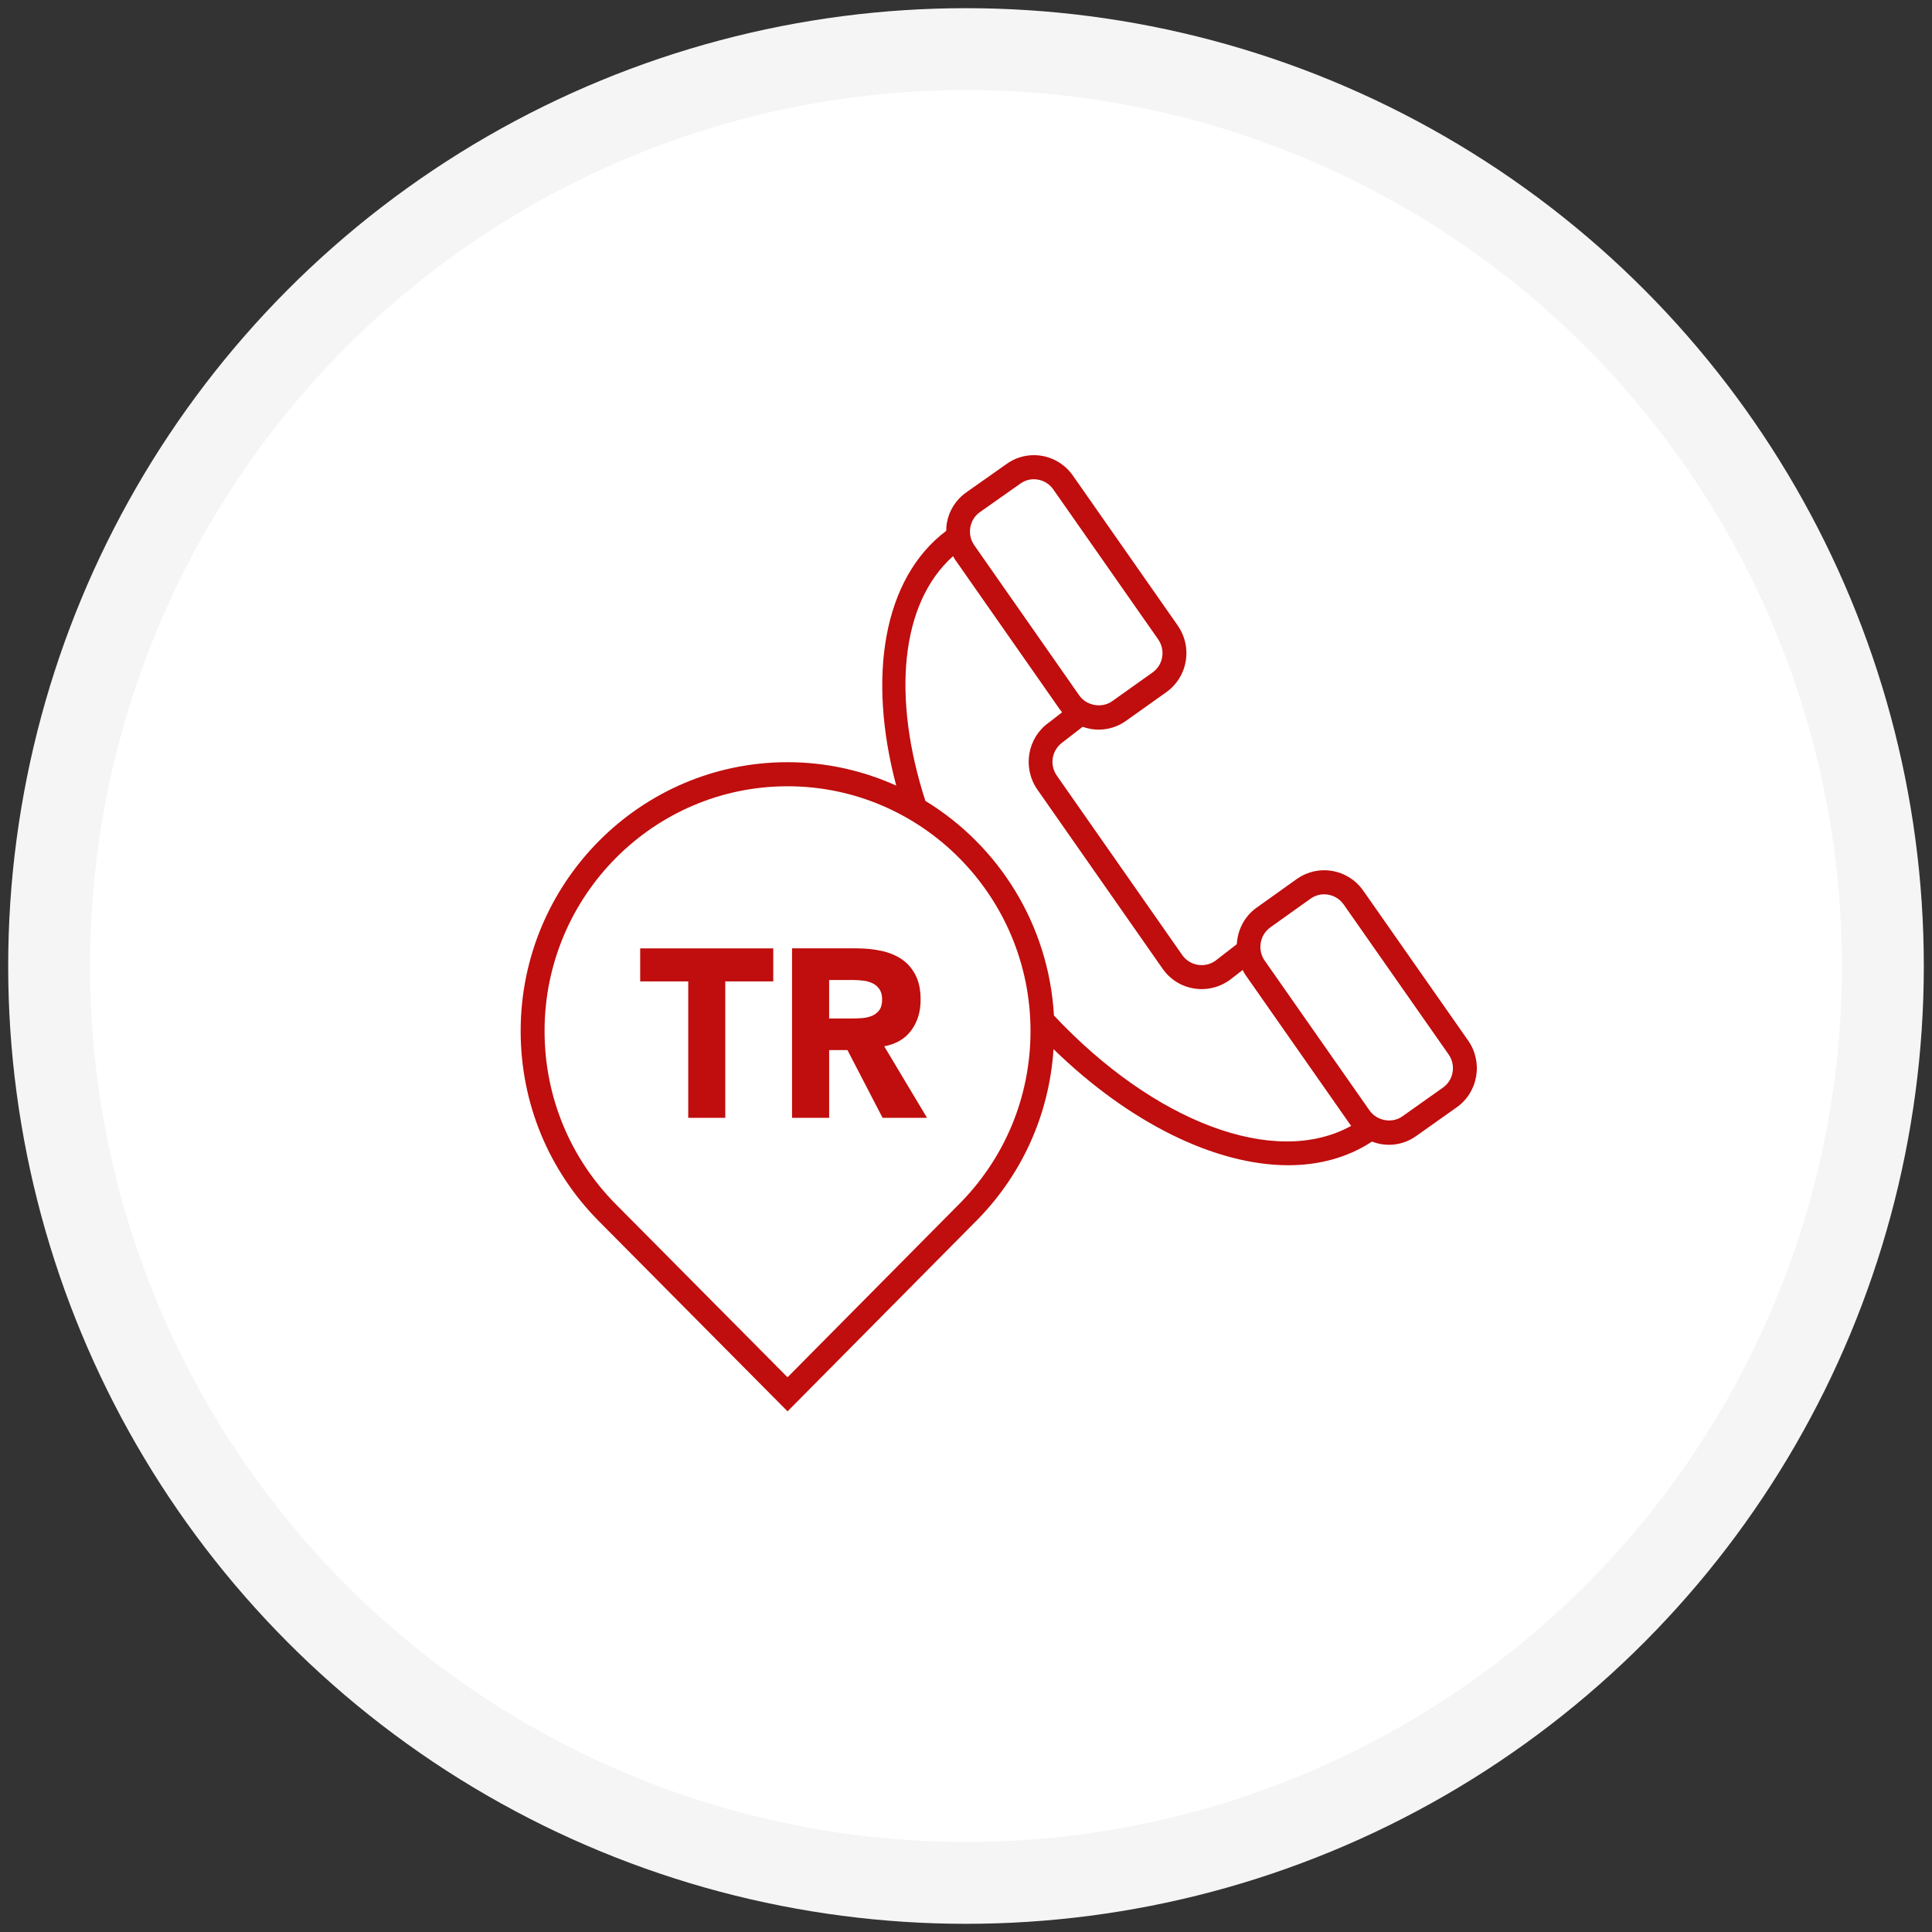
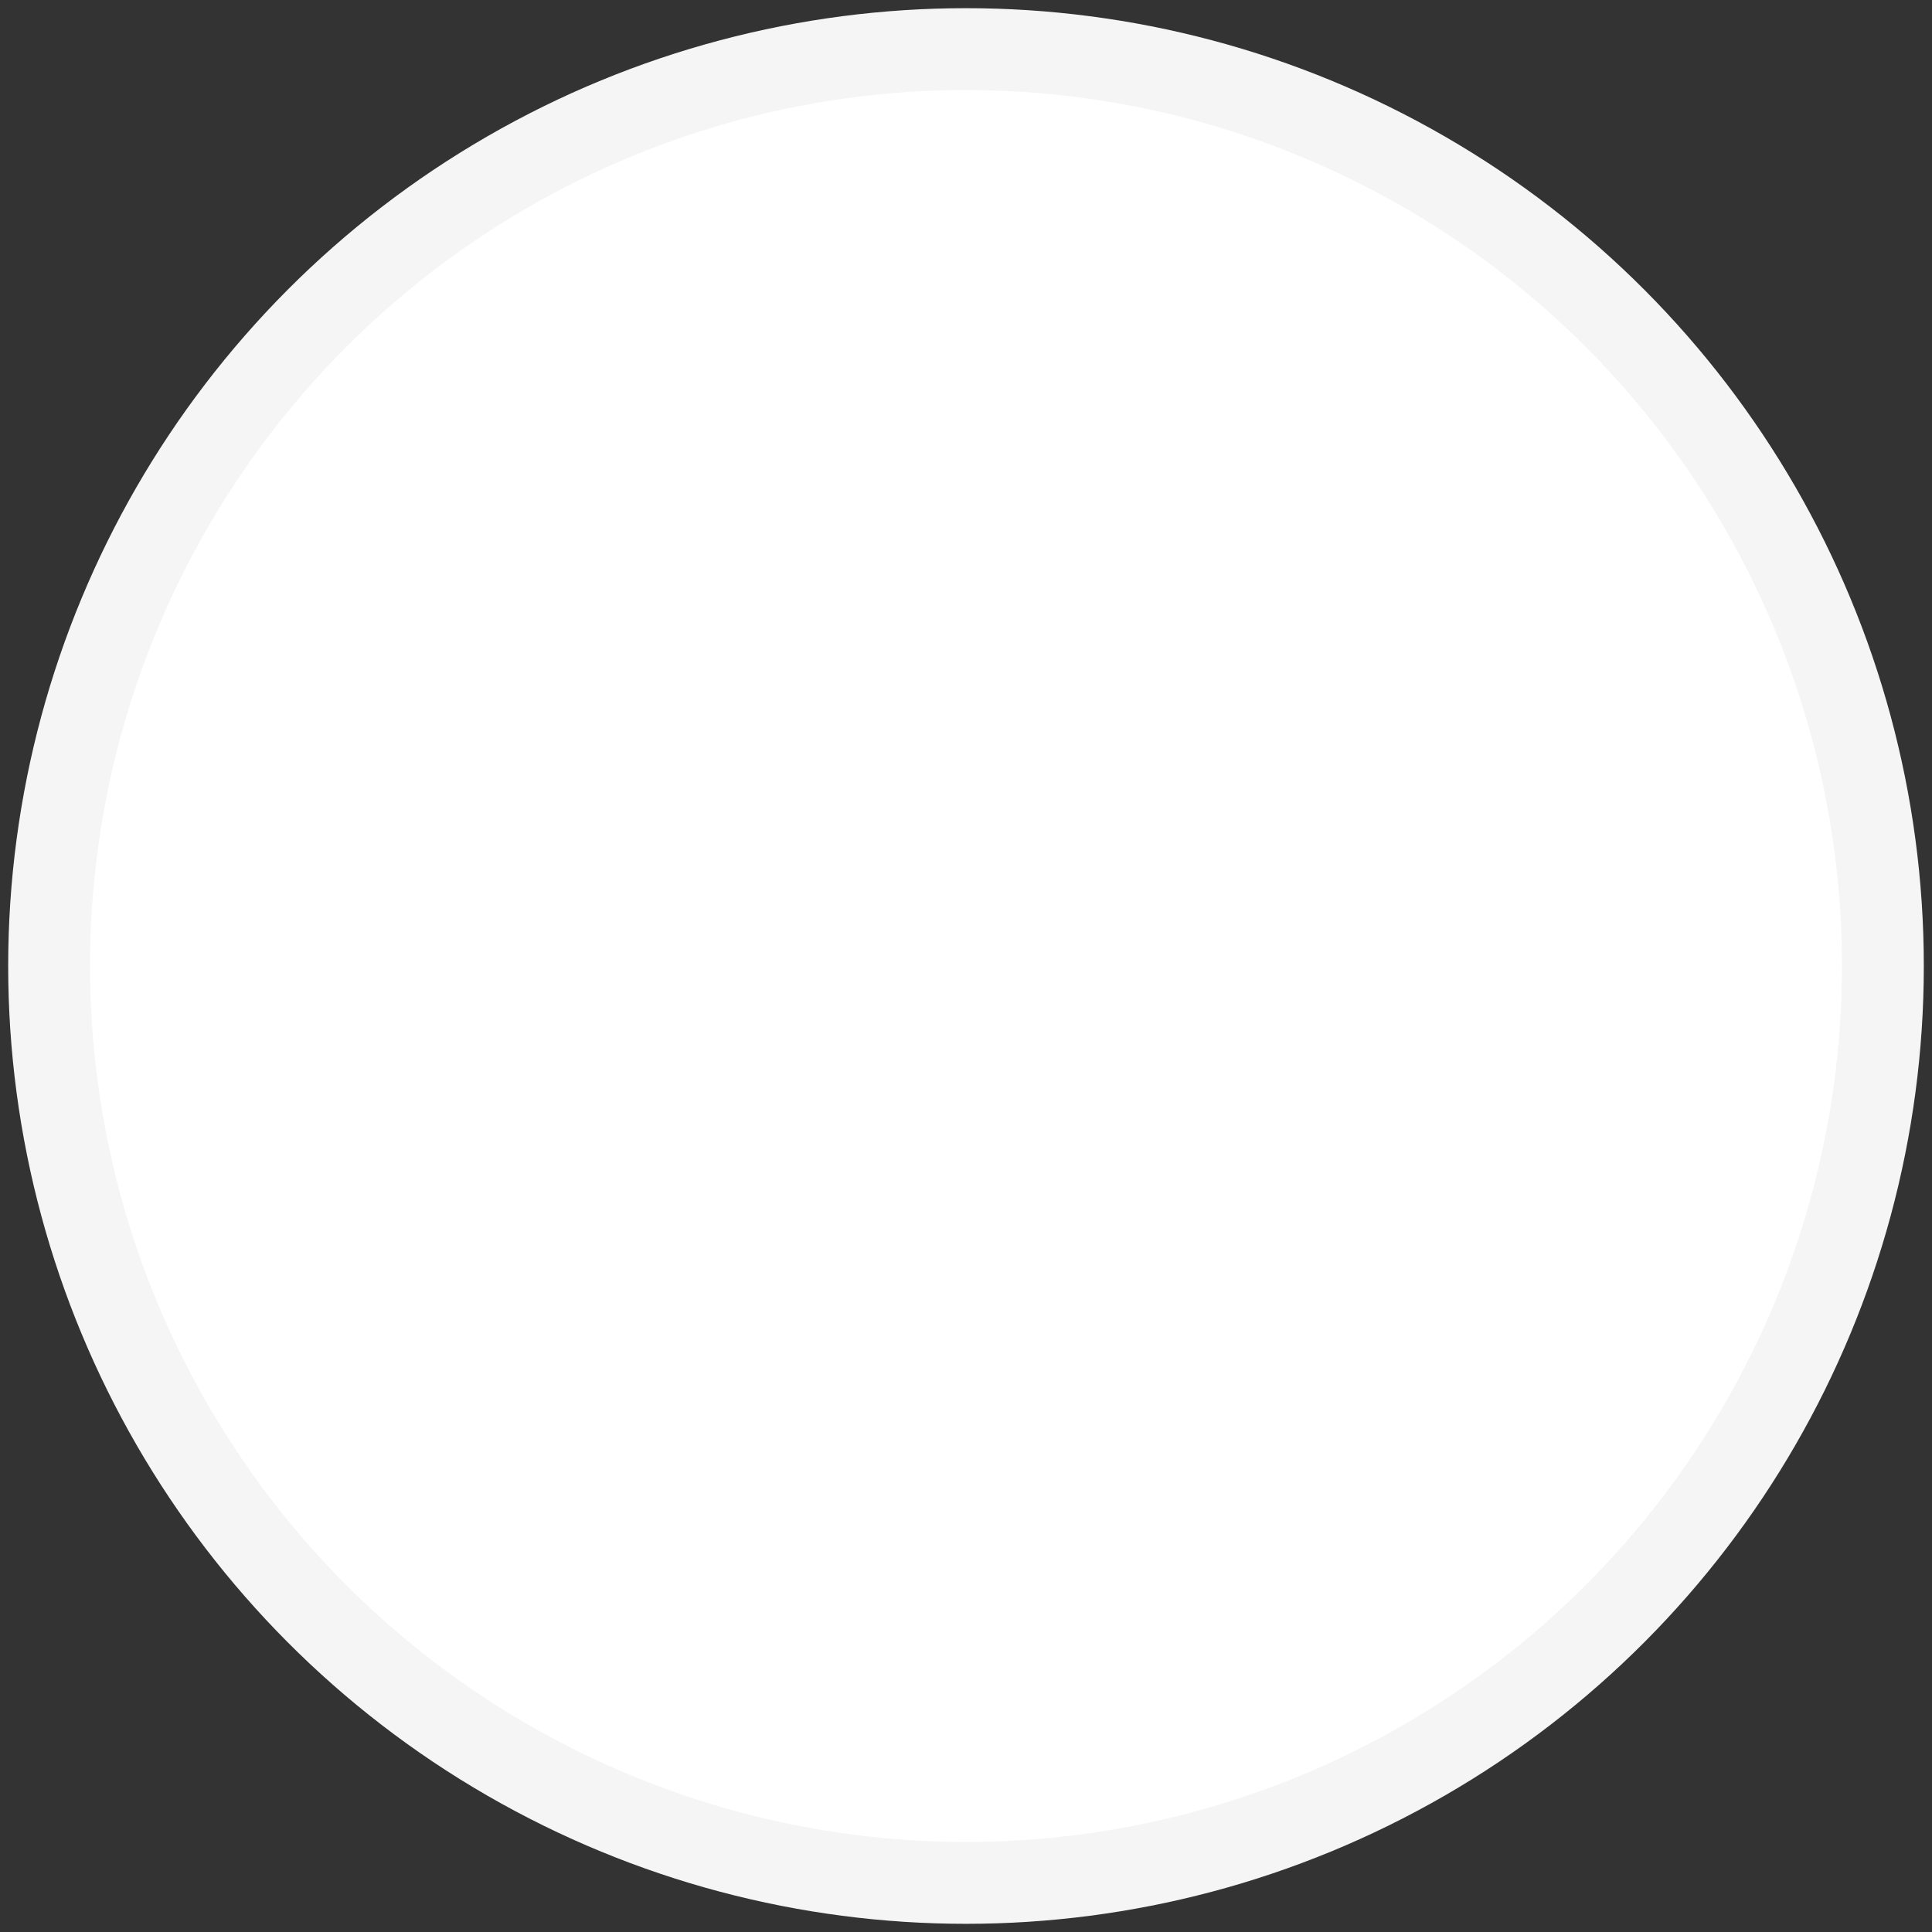
<svg xmlns="http://www.w3.org/2000/svg" id="a" data-name="Ebene 1" width="118" height="118" viewBox="0 0 118 118">
  <rect x="0" y="0" width="118" height="118" fill="#333333" stroke="none" />
  <defs>
    <mask id="i" data-name="mask" x=".5" y=".5" width="117" height="117" maskUnits="userSpaceOnUse">
      <g id="j" data-name="mask-2">
-         <circle id="k" data-name="path-1" cx="59" cy="59" r="58.5" style="fill: #fff;" />
-       </g>
+         </g>
    </mask>
  </defs>
  <g id="b" data-name="Layout-Tarifberater">
    <g id="c" data-name="D-TB-01">
      <g id="d" data-name="Group">
        <g id="e" data-name="Group-44">
          <g id="f" data-name="Group-25">
            <g id="g" data-name="icon-group-1-tarif-2-sprachen">
              <g id="h" data-name="Mask">
                <circle cx="59" cy="59" r="56" style="fill: #fff; stroke: #f5f5f5; stroke-width: 5px;" />
              </g>
              <g style="mask: url(#i);">
                <g id="l" data-name="icon-1-tarif-2-sprachen">
                  <g id="m" data-name="Combined-Shape">
-                     <path id="n" data-name="path-4" d="m63.148,27.8c.945,0,1.832.465,2.377,1.243l6.404,9.157c.451.648.623,1.43.488,2.203-.135.766-.558,1.432-1.191,1.878l-2.453,1.746c-.491.35-1.07.536-1.673.536-.338,0-.667-.062-.977-.173l-1.212.938c-.68.486-.827,1.381-.358,2.054l7.657,10.953c.461.652,1.366.808,2.018.349l1.311-1.015c.05-.862.458-1.694,1.206-2.229l2.459-1.754c.495-.349,1.072-.534,1.674-.534.949,0,1.84.465,2.383,1.244l6.409,9.158c.449.644.62,1.425.485,2.2-.135.769-.558,1.438-1.192,1.882l-2.465,1.747c-.486.35-1.064.537-1.664.537-.359,0-.71-.068-1.037-.196-1.485.974-3.224,1.444-5.112,1.444-4.455,0-9.717-2.588-14.339-7.09-.265,4.028-1.956,7.77-4.859,10.63l-11.386,11.492-11.512-11.601c-3.089-3.111-4.789-7.24-4.789-11.628,0-9.053,7.313-16.419,16.3-16.419,2.364,0,4.609.514,6.638,1.43-1.767-6.647-.808-12.65,3.054-15.56.003-.151.007-.302.033-.454.13-.769.55-1.441,1.182-1.889l2.474-1.744c.486-.349,1.064-.535,1.667-.535Zm-15.048,20.223c-8.183,0-14.84,6.706-14.84,14.948,0,3.995,1.548,7.754,4.361,10.588l10.479,10.56,10.36-10.456c2.891-2.849,4.48-6.644,4.48-10.692,0-8.242-6.657-14.948-14.84-14.948Zm10.11-14.054c-3.241,2.889-3.727,8.652-1.691,14.947,4.468,2.726,7.537,7.551,7.852,13.107,6.07,6.464,13.453,9.34,18.157,6.74-.025-.032-.051-.06-.074-.092l-6.41-9.162c-.058-.085-.098-.176-.146-.265l-.805.623c-.52.368-1.114.544-1.7.544-.915,0-1.81-.429-2.373-1.228l-7.66-10.957c-.922-1.324-.615-3.154.685-4.083l.825-.638c-.051-.062-.103-.124-.149-.19l-6.403-9.159c-.042-.06-.069-.126-.107-.188Zm22.668,20.653c-.299,0-.587.092-.832.265l-2.456,1.752c-.647.462-.804,1.371-.351,2.027l6.408,9.158c.447.635,1.38.81,2.007.358l2.472-1.751c.315-.221.525-.552.592-.934.068-.387-.018-.777-.242-1.096l-6.408-9.158c-.271-.389-.715-.62-1.189-.62Zm-33.65,3.301v2.019h-2.931v8.331h-2.262v-8.331h-2.935v-2.019h8.128Zm5.124,0c.522,0,1.018.054,1.489.154.469.103.88.271,1.233.509.351.241.634.561.842.968.207.402.312.902.312,1.511,0,.731-.19,1.352-.569,1.863-.374.514-.927.84-1.653.977l2.613,4.367h-2.715l-2.145-4.138h-1.117v4.138h-2.267v-10.35h3.978Zm-.231,1.932h-1.48v2.351h1.335c.199,0,.415-.007.643-.021.23-.015.436-.058.618-.133.183-.074.336-.186.458-.343.12-.154.182-.374.182-.657,0-.266-.053-.473-.161-.63-.105-.154-.24-.279-.409-.358-.161-.085-.347-.137-.561-.168-.215-.029-.423-.04-.625-.04Zm11.027-30.585c-.298,0-.583.092-.825.266l-2.477,1.745c-.31.22-.518.554-.583.935-.065.386.023.774.247,1.093l6.406,9.163c.439.635,1.384.803,2.013.354l2.458-1.749c.317-.224.526-.552.592-.931.068-.385-.019-.777-.245-1.101l-6.403-9.155c-.271-.388-.714-.619-1.183-.619Z" style="fill: #c00d0d; fill-rule: evenodd;" />
+                     <path id="n" data-name="path-4" d="m63.148,27.8c.945,0,1.832.465,2.377,1.243l6.404,9.157c.451.648.623,1.43.488,2.203-.135.766-.558,1.432-1.191,1.878l-2.453,1.746c-.491.35-1.07.536-1.673.536-.338,0-.667-.062-.977-.173l-1.212.938c-.68.486-.827,1.381-.358,2.054l7.657,10.953c.461.652,1.366.808,2.018.349l1.311-1.015c.05-.862.458-1.694,1.206-2.229l2.459-1.754c.495-.349,1.072-.534,1.674-.534.949,0,1.84.465,2.383,1.244l6.409,9.158c.449.644.62,1.425.485,2.2-.135.769-.558,1.438-1.192,1.882l-2.465,1.747c-.486.35-1.064.537-1.664.537-.359,0-.71-.068-1.037-.196-1.485.974-3.224,1.444-5.112,1.444-4.455,0-9.717-2.588-14.339-7.09-.265,4.028-1.956,7.77-4.859,10.63l-11.386,11.492-11.512-11.601c-3.089-3.111-4.789-7.24-4.789-11.628,0-9.053,7.313-16.419,16.3-16.419,2.364,0,4.609.514,6.638,1.43-1.767-6.647-.808-12.65,3.054-15.56.003-.151.007-.302.033-.454.13-.769.55-1.441,1.182-1.889l2.474-1.744c.486-.349,1.064-.535,1.667-.535Zm-15.048,20.223c-8.183,0-14.84,6.706-14.84,14.948,0,3.995,1.548,7.754,4.361,10.588l10.479,10.56,10.36-10.456c2.891-2.849,4.48-6.644,4.48-10.692,0-8.242-6.657-14.948-14.84-14.948Zm10.11-14.054c-3.241,2.889-3.727,8.652-1.691,14.947,4.468,2.726,7.537,7.551,7.852,13.107,6.07,6.464,13.453,9.34,18.157,6.74-.025-.032-.051-.06-.074-.092l-6.41-9.162c-.058-.085-.098-.176-.146-.265l-.805.623c-.52.368-1.114.544-1.7.544-.915,0-1.81-.429-2.373-1.228l-7.66-10.957c-.922-1.324-.615-3.154.685-4.083l.825-.638c-.051-.062-.103-.124-.149-.19l-6.403-9.159c-.042-.06-.069-.126-.107-.188Zm22.668,20.653c-.299,0-.587.092-.832.265l-2.456,1.752c-.647.462-.804,1.371-.351,2.027l6.408,9.158c.447.635,1.38.81,2.007.358l2.472-1.751c.315-.221.525-.552.592-.934.068-.387-.018-.777-.242-1.096l-6.408-9.158c-.271-.389-.715-.62-1.189-.62Zm-33.65,3.301h-2.931v8.331h-2.262v-8.331h-2.935v-2.019h8.128Zm5.124,0c.522,0,1.018.054,1.489.154.469.103.88.271,1.233.509.351.241.634.561.842.968.207.402.312.902.312,1.511,0,.731-.19,1.352-.569,1.863-.374.514-.927.84-1.653.977l2.613,4.367h-2.715l-2.145-4.138h-1.117v4.138h-2.267v-10.35h3.978Zm-.231,1.932h-1.48v2.351h1.335c.199,0,.415-.007.643-.021.23-.015.436-.058.618-.133.183-.074.336-.186.458-.343.12-.154.182-.374.182-.657,0-.266-.053-.473-.161-.63-.105-.154-.24-.279-.409-.358-.161-.085-.347-.137-.561-.168-.215-.029-.423-.04-.625-.04Zm11.027-30.585c-.298,0-.583.092-.825.266l-2.477,1.745c-.31.22-.518.554-.583.935-.065.386.023.774.247,1.093l6.406,9.163c.439.635,1.384.803,2.013.354l2.458-1.749c.317-.224.526-.552.592-.931.068-.385-.019-.777-.245-1.101l-6.403-9.155c-.271-.388-.714-.619-1.183-.619Z" style="fill: #c00d0d; fill-rule: evenodd;" />
                  </g>
                </g>
              </g>
            </g>
          </g>
        </g>
      </g>
    </g>
  </g>
</svg>